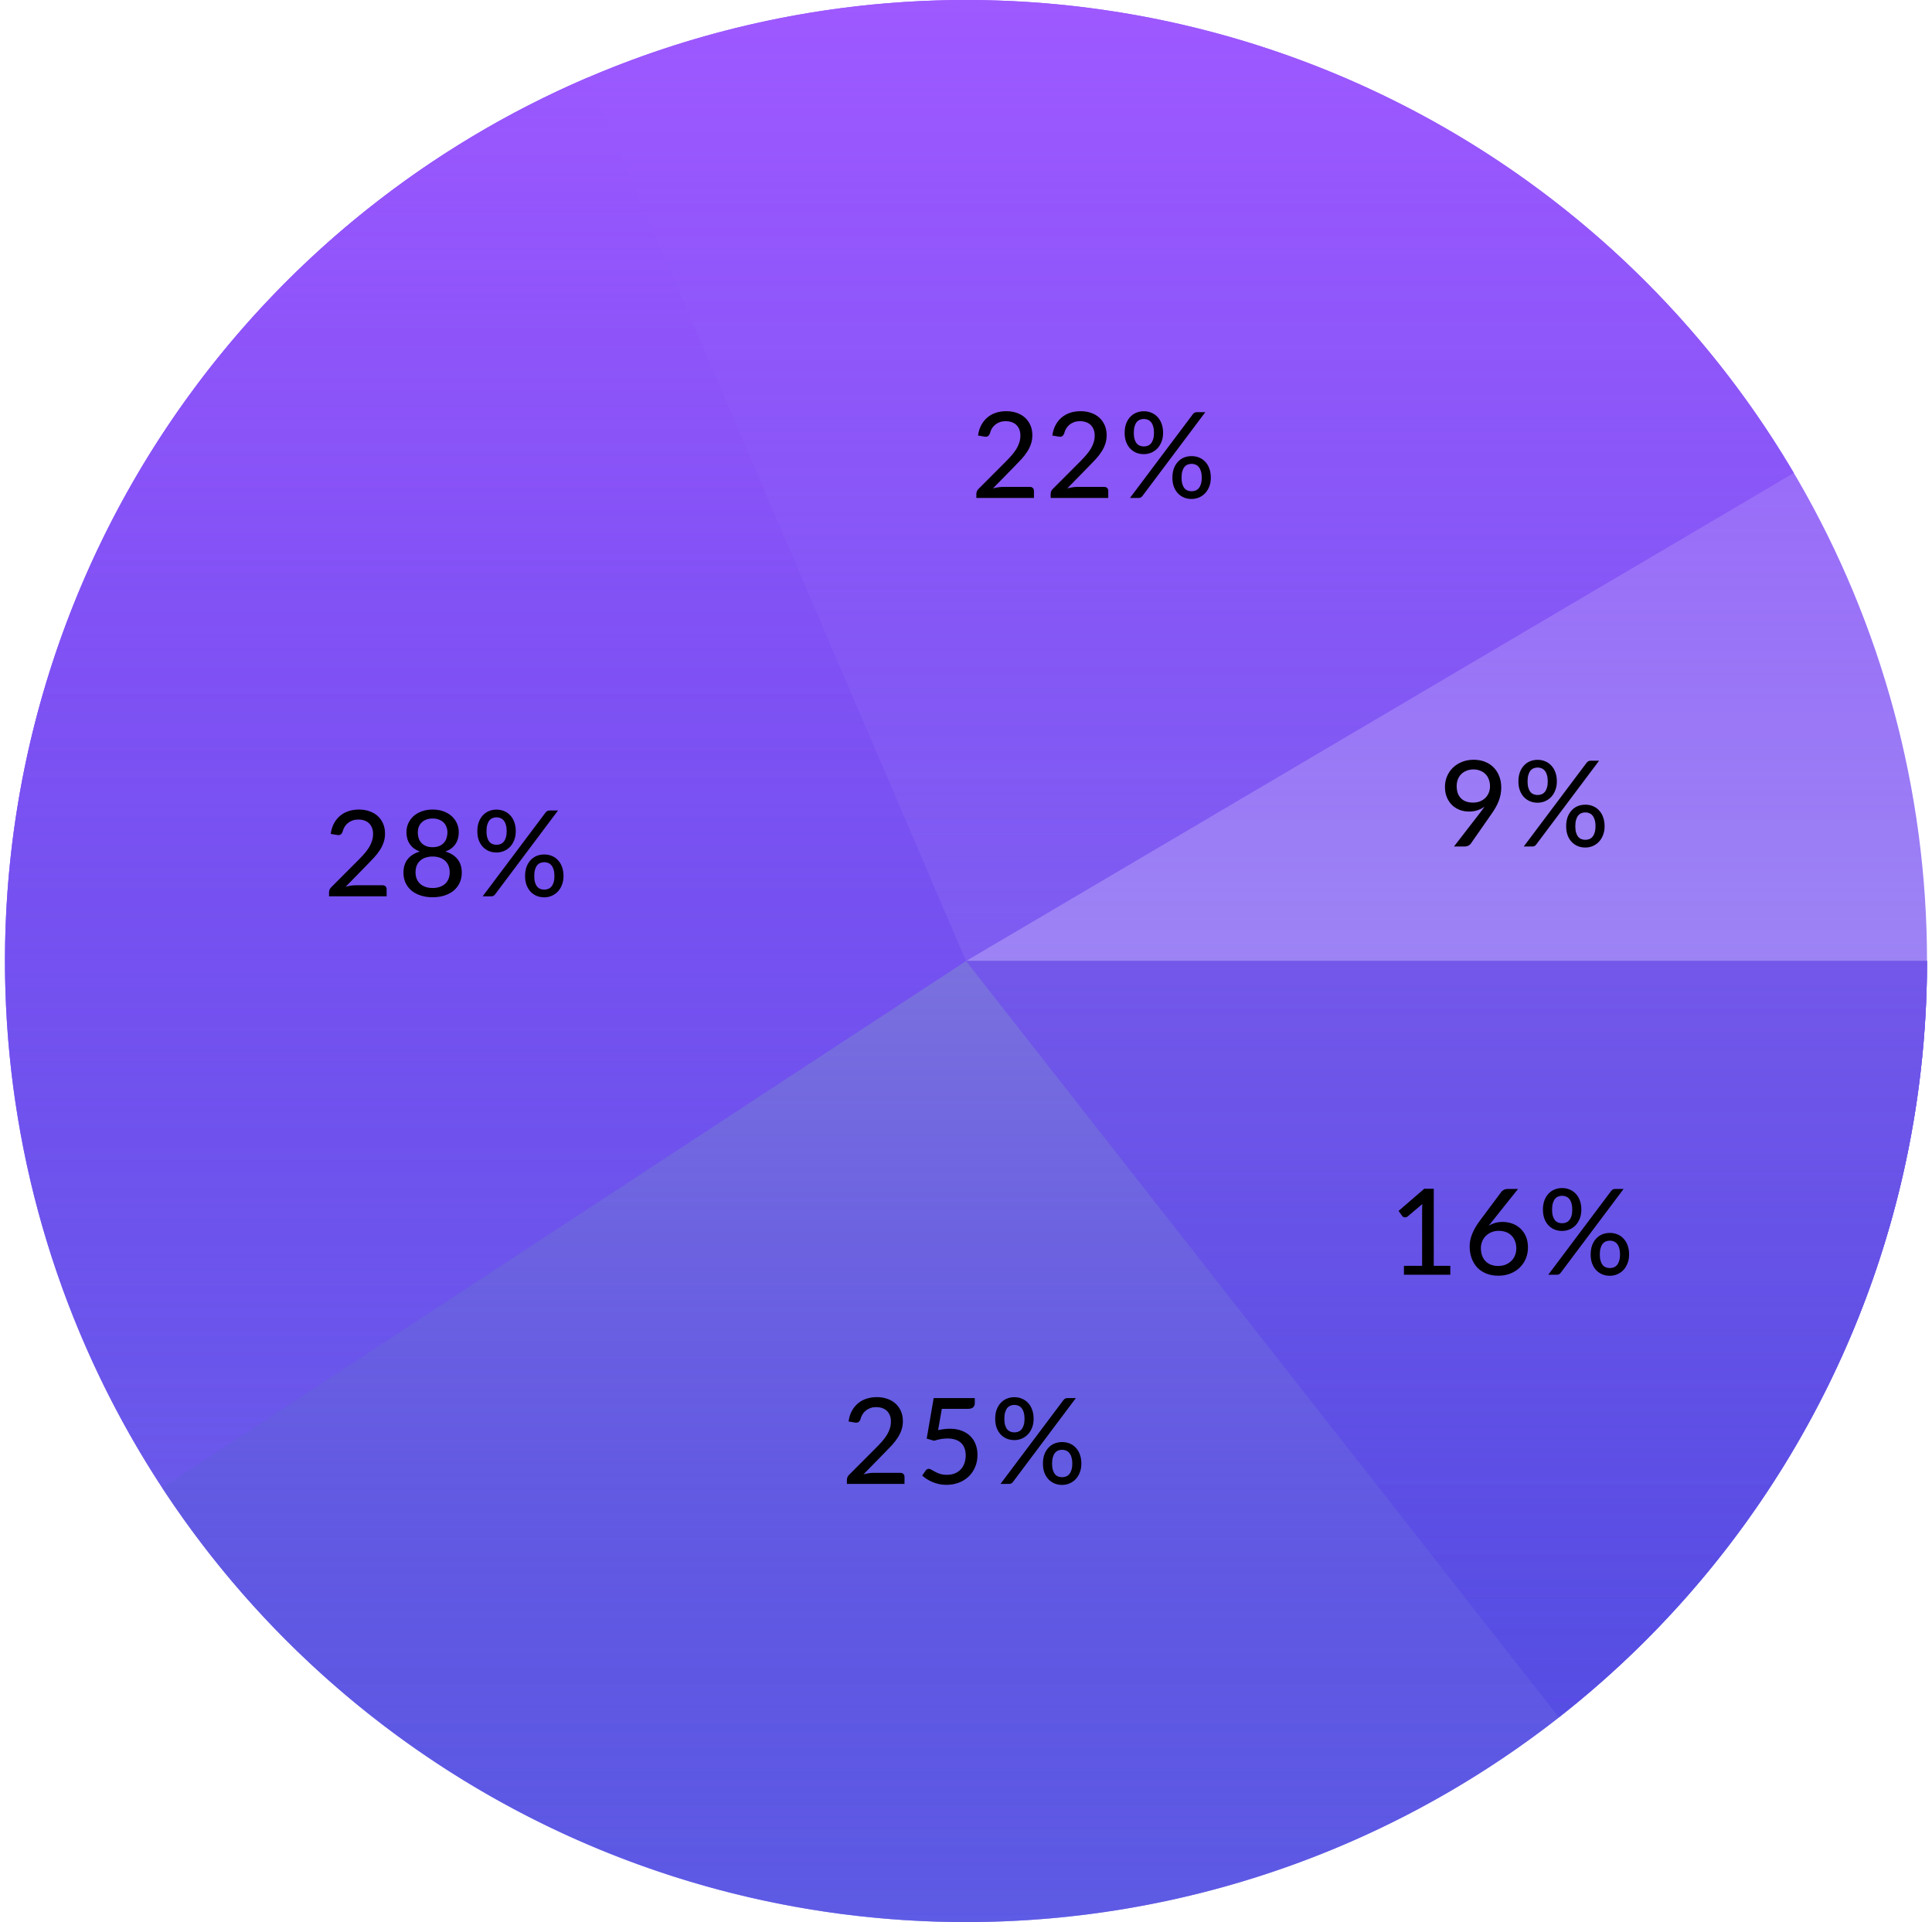
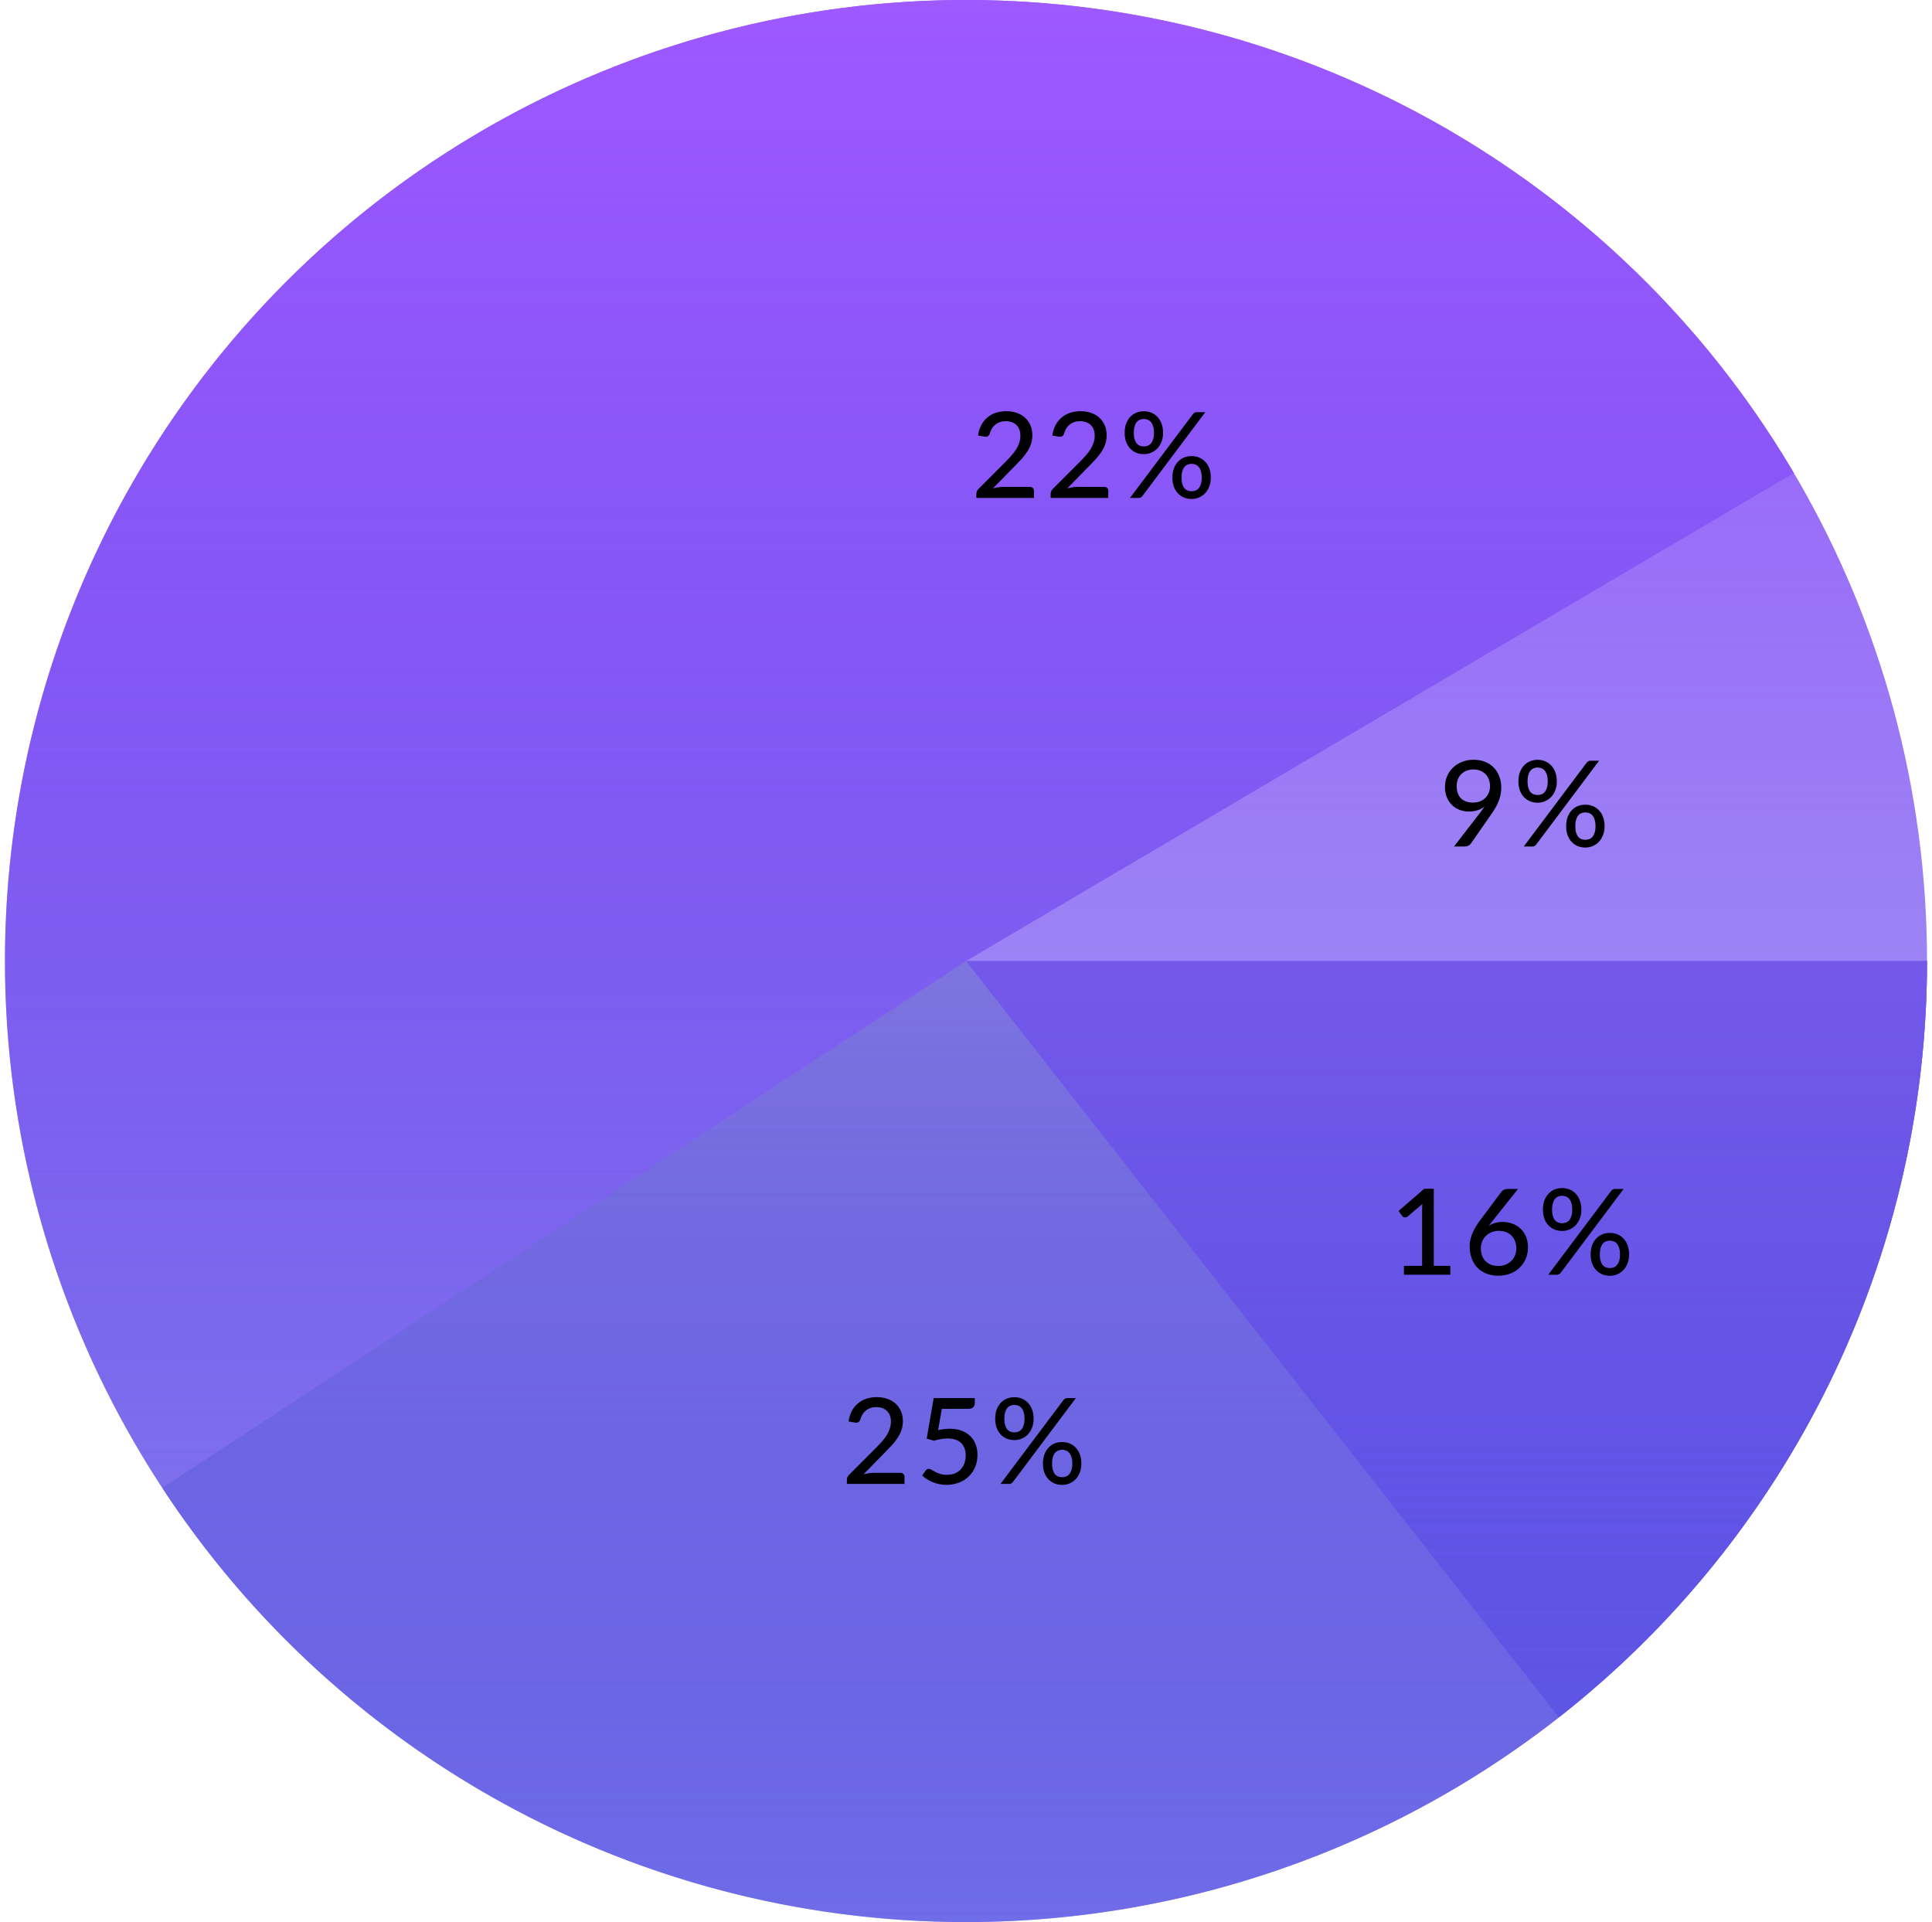
<svg xmlns="http://www.w3.org/2000/svg" width="194" height="193" viewBox="0 0 194 193" fill="none">
  <circle cx="97" cy="96.5" r="96.5" fill="url(#paint0_linear_108_175)" />
  <path d="M193.5 96.5C193.5 119.874 185.016 142.453 169.625 160.044C154.234 177.635 132.981 189.042 109.814 192.145C86.647 195.249 63.141 189.839 43.663 176.92C24.184 164.001 10.056 144.451 3.903 121.901C-2.249 99.352 -0.009 75.336 10.21 54.314C20.428 33.292 37.929 16.693 59.461 7.601C80.994 -1.492 105.095 -2.46 127.288 4.876C149.481 12.213 168.256 27.354 180.127 47.489L97 96.5L193.5 96.5Z" fill="url(#paint1_linear_108_175)" />
-   <path d="M193.5 96.5C193.5 113.926 188.782 131.026 179.846 145.986C170.91 160.946 158.09 173.207 142.746 181.468C127.403 189.728 110.11 193.68 92.701 192.904C75.293 192.128 58.42 186.652 43.873 177.059C29.326 167.466 17.648 154.112 10.079 138.416C2.51 122.72 -0.668 105.268 0.883 87.911C2.434 70.555 8.656 53.942 18.887 39.837C29.119 25.732 42.98 14.66 58.997 7.798L97 96.5H193.5Z" fill="url(#paint2_linear_108_175)" />
  <path d="M193.5 96.5C193.5 117.276 186.795 137.497 174.382 154.157C161.968 170.817 144.51 183.026 124.602 188.968C104.694 194.911 83.4 194.27 63.886 187.14C44.371 180.011 27.679 166.774 16.29 149.398L97 96.5H193.5Z" fill="url(#paint3_linear_108_175)" />
  <path d="M193.5 96.5C193.5 111.133 190.172 125.575 183.768 138.733C177.363 151.89 168.051 163.419 156.534 172.447L97 96.5H193.5Z" fill="url(#paint4_linear_108_175)" />
  <path d="M145.632 127.106V128H140.976V127.106H142.8V121.46C142.8 121.28 142.806 121.094 142.818 120.902L141.354 122.144C141.298 122.188 141.242 122.216 141.186 122.228C141.13 122.24 141.076 122.242 141.024 122.234C140.976 122.226 140.932 122.21 140.892 122.186C140.856 122.158 140.826 122.13 140.802 122.102L140.436 121.592L143.016 119.366H143.97V127.106H145.632ZM150.429 127.118C150.705 127.118 150.955 127.074 151.179 126.986C151.403 126.894 151.595 126.77 151.755 126.614C151.915 126.458 152.039 126.272 152.127 126.056C152.215 125.84 152.259 125.606 152.259 125.354C152.259 125.078 152.215 124.832 152.127 124.616C152.043 124.396 151.923 124.21 151.767 124.058C151.615 123.906 151.431 123.79 151.215 123.71C150.999 123.63 150.759 123.59 150.495 123.59C150.219 123.59 149.971 123.638 149.751 123.734C149.531 123.826 149.343 123.952 149.187 124.112C149.031 124.268 148.911 124.452 148.827 124.664C148.743 124.876 148.701 125.098 148.701 125.33C148.701 125.594 148.739 125.836 148.815 126.056C148.891 126.276 149.003 126.464 149.151 126.62C149.299 126.776 149.479 126.898 149.691 126.986C149.907 127.074 150.153 127.118 150.429 127.118ZM149.877 122.588C149.809 122.676 149.741 122.762 149.673 122.846C149.609 122.926 149.547 123.006 149.487 123.086C149.679 122.962 149.891 122.866 150.123 122.798C150.359 122.73 150.613 122.696 150.885 122.696C151.225 122.696 151.549 122.752 151.857 122.864C152.165 122.976 152.435 123.14 152.667 123.356C152.903 123.572 153.089 123.84 153.225 124.16C153.361 124.48 153.429 124.848 153.429 125.264C153.429 125.66 153.357 126.032 153.213 126.38C153.069 126.724 152.865 127.024 152.601 127.28C152.341 127.532 152.029 127.732 151.665 127.88C151.301 128.024 150.897 128.096 150.453 128.096C150.013 128.096 149.615 128.026 149.259 127.886C148.907 127.746 148.605 127.548 148.353 127.292C148.105 127.032 147.913 126.72 147.777 126.356C147.641 125.988 147.573 125.58 147.573 125.132C147.573 124.748 147.655 124.344 147.819 123.92C147.987 123.492 148.251 123.036 148.611 122.552L150.765 119.666C150.825 119.586 150.909 119.52 151.017 119.468C151.125 119.412 151.249 119.384 151.389 119.384H152.433L149.877 122.588ZM158.79 121.466C158.79 121.802 158.736 122.102 158.628 122.366C158.524 122.63 158.384 122.854 158.208 123.038C158.032 123.218 157.826 123.358 157.59 123.458C157.358 123.554 157.114 123.602 156.858 123.602C156.582 123.602 156.326 123.554 156.09 123.458C155.858 123.358 155.656 123.218 155.484 123.038C155.312 122.854 155.176 122.63 155.076 122.366C154.98 122.102 154.932 121.802 154.932 121.466C154.932 121.122 154.98 120.816 155.076 120.548C155.176 120.28 155.312 120.054 155.484 119.87C155.656 119.682 155.858 119.54 156.09 119.444C156.326 119.344 156.582 119.294 156.858 119.294C157.134 119.294 157.388 119.344 157.62 119.444C157.856 119.54 158.06 119.682 158.232 119.87C158.408 120.054 158.544 120.28 158.64 120.548C158.74 120.816 158.79 121.122 158.79 121.466ZM157.878 121.466C157.878 121.21 157.85 120.994 157.794 120.818C157.742 120.638 157.67 120.494 157.578 120.386C157.486 120.274 157.378 120.194 157.254 120.146C157.13 120.094 156.998 120.068 156.858 120.068C156.718 120.068 156.586 120.094 156.462 120.146C156.338 120.194 156.23 120.274 156.138 120.386C156.05 120.494 155.98 120.638 155.928 120.818C155.876 120.994 155.85 121.21 155.85 121.466C155.85 121.714 155.876 121.926 155.928 122.102C155.98 122.274 156.05 122.414 156.138 122.522C156.23 122.63 156.338 122.708 156.462 122.756C156.586 122.804 156.718 122.828 156.858 122.828C156.998 122.828 157.13 122.804 157.254 122.756C157.378 122.708 157.486 122.63 157.578 122.522C157.67 122.414 157.742 122.274 157.794 122.102C157.85 121.926 157.878 121.714 157.878 121.466ZM161.79 119.576C161.834 119.524 161.884 119.48 161.94 119.444C162 119.404 162.082 119.384 162.186 119.384H163.032L156.708 127.814C156.664 127.87 156.612 127.916 156.552 127.952C156.492 127.984 156.42 128 156.336 128H155.466L161.79 119.576ZM163.584 125.966C163.584 126.302 163.53 126.602 163.422 126.866C163.318 127.13 163.178 127.354 163.002 127.538C162.826 127.718 162.62 127.858 162.384 127.958C162.152 128.054 161.908 128.102 161.652 128.102C161.376 128.102 161.12 128.054 160.884 127.958C160.652 127.858 160.45 127.718 160.278 127.538C160.106 127.354 159.97 127.13 159.87 126.866C159.774 126.602 159.726 126.302 159.726 125.966C159.726 125.622 159.774 125.316 159.87 125.048C159.97 124.78 160.106 124.554 160.278 124.37C160.45 124.182 160.652 124.04 160.884 123.944C161.12 123.848 161.376 123.8 161.652 123.8C161.928 123.8 162.182 123.848 162.414 123.944C162.65 124.04 162.854 124.182 163.026 124.37C163.202 124.554 163.338 124.78 163.434 125.048C163.534 125.316 163.584 125.622 163.584 125.966ZM162.672 125.966C162.672 125.71 162.644 125.494 162.588 125.318C162.536 125.142 162.464 125 162.372 124.892C162.28 124.78 162.172 124.7 162.048 124.652C161.924 124.6 161.792 124.574 161.652 124.574C161.508 124.574 161.374 124.6 161.25 124.652C161.13 124.7 161.024 124.78 160.932 124.892C160.844 125 160.774 125.142 160.722 125.318C160.67 125.494 160.644 125.71 160.644 125.966C160.644 126.218 160.67 126.43 160.722 126.602C160.774 126.774 160.844 126.914 160.932 127.022C161.024 127.13 161.13 127.208 161.25 127.256C161.374 127.304 161.508 127.328 161.652 127.328C161.792 127.328 161.924 127.304 162.048 127.256C162.172 127.208 162.28 127.13 162.372 127.022C162.464 126.914 162.536 126.774 162.588 126.602C162.644 126.43 162.672 126.218 162.672 125.966Z" fill="black" />
  <path d="M90.416 147.89C90.544 147.89 90.644 147.928 90.716 148.004C90.788 148.076 90.824 148.172 90.824 148.292V149H85.04V148.598C85.04 148.518 85.056 148.434 85.088 148.346C85.12 148.254 85.174 148.172 85.25 148.1L87.974 145.37C88.202 145.142 88.408 144.922 88.592 144.71C88.776 144.498 88.932 144.288 89.06 144.08C89.188 143.868 89.286 143.652 89.354 143.432C89.426 143.212 89.462 142.98 89.462 142.736C89.462 142.496 89.424 142.286 89.348 142.106C89.272 141.922 89.168 141.77 89.036 141.65C88.904 141.53 88.748 141.44 88.568 141.38C88.388 141.32 88.194 141.29 87.986 141.29C87.778 141.29 87.586 141.32 87.41 141.38C87.238 141.44 87.084 141.524 86.948 141.632C86.812 141.74 86.698 141.868 86.606 142.016C86.514 142.164 86.448 142.324 86.408 142.496C86.352 142.648 86.28 142.75 86.192 142.802C86.108 142.854 85.984 142.866 85.82 142.838L85.208 142.73C85.264 142.33 85.374 141.978 85.538 141.674C85.702 141.37 85.908 141.116 86.156 140.912C86.404 140.704 86.688 140.548 87.008 140.444C87.332 140.34 87.68 140.288 88.052 140.288C88.428 140.288 88.774 140.344 89.09 140.456C89.41 140.564 89.686 140.722 89.918 140.93C90.15 141.138 90.332 141.392 90.464 141.692C90.596 141.988 90.662 142.324 90.662 142.7C90.662 143.02 90.614 143.318 90.518 143.594C90.426 143.866 90.298 144.126 90.134 144.374C89.974 144.622 89.786 144.864 89.57 145.1C89.358 145.332 89.132 145.568 88.892 145.808L86.708 148.04C86.876 147.996 87.044 147.96 87.212 147.932C87.384 147.904 87.546 147.89 87.698 147.89H90.416ZM94.199 143.6C94.639 143.508 95.037 143.462 95.393 143.462C95.841 143.462 96.237 143.53 96.581 143.666C96.925 143.798 97.213 143.982 97.445 144.218C97.681 144.45 97.857 144.726 97.973 145.046C98.093 145.362 98.153 145.706 98.153 146.078C98.153 146.534 98.073 146.948 97.913 147.32C97.753 147.692 97.533 148.01 97.253 148.274C96.973 148.538 96.641 148.742 96.257 148.886C95.877 149.026 95.467 149.096 95.027 149.096C94.767 149.096 94.519 149.07 94.283 149.018C94.051 148.966 93.833 148.898 93.629 148.814C93.425 148.726 93.235 148.626 93.059 148.514C92.887 148.402 92.733 148.284 92.597 148.16L92.957 147.656C93.033 147.544 93.135 147.488 93.263 147.488C93.347 147.488 93.439 147.52 93.539 147.584C93.643 147.644 93.765 147.712 93.905 147.788C94.045 147.864 94.211 147.934 94.403 147.998C94.595 148.058 94.823 148.088 95.087 148.088C95.379 148.088 95.641 148.042 95.873 147.95C96.109 147.854 96.307 147.72 96.467 147.548C96.631 147.376 96.755 147.17 96.839 146.93C96.927 146.69 96.971 146.424 96.971 146.132C96.971 145.872 96.933 145.638 96.857 145.43C96.781 145.222 96.667 145.044 96.515 144.896C96.363 144.748 96.173 144.636 95.945 144.56C95.717 144.48 95.451 144.44 95.147 144.44C94.723 144.44 94.271 144.516 93.791 144.668L93.053 144.452L93.755 140.384H97.883V140.894C97.883 141.062 97.829 141.2 97.721 141.308C97.617 141.412 97.441 141.464 97.193 141.464H94.571L94.199 143.6ZM103.79 142.466C103.79 142.802 103.736 143.102 103.628 143.366C103.524 143.63 103.384 143.854 103.208 144.038C103.032 144.218 102.826 144.358 102.59 144.458C102.358 144.554 102.114 144.602 101.858 144.602C101.582 144.602 101.326 144.554 101.09 144.458C100.858 144.358 100.656 144.218 100.484 144.038C100.312 143.854 100.176 143.63 100.076 143.366C99.98 143.102 99.932 142.802 99.932 142.466C99.932 142.122 99.98 141.816 100.076 141.548C100.176 141.28 100.312 141.054 100.484 140.87C100.656 140.682 100.858 140.54 101.09 140.444C101.326 140.344 101.582 140.294 101.858 140.294C102.134 140.294 102.388 140.344 102.62 140.444C102.856 140.54 103.06 140.682 103.232 140.87C103.408 141.054 103.544 141.28 103.64 141.548C103.74 141.816 103.79 142.122 103.79 142.466ZM102.878 142.466C102.878 142.21 102.85 141.994 102.794 141.818C102.742 141.638 102.67 141.494 102.578 141.386C102.486 141.274 102.378 141.194 102.254 141.146C102.13 141.094 101.998 141.068 101.858 141.068C101.718 141.068 101.586 141.094 101.462 141.146C101.338 141.194 101.23 141.274 101.138 141.386C101.05 141.494 100.98 141.638 100.928 141.818C100.876 141.994 100.85 142.21 100.85 142.466C100.85 142.714 100.876 142.926 100.928 143.102C100.98 143.274 101.05 143.414 101.138 143.522C101.23 143.63 101.338 143.708 101.462 143.756C101.586 143.804 101.718 143.828 101.858 143.828C101.998 143.828 102.13 143.804 102.254 143.756C102.378 143.708 102.486 143.63 102.578 143.522C102.67 143.414 102.742 143.274 102.794 143.102C102.85 142.926 102.878 142.714 102.878 142.466ZM106.79 140.576C106.834 140.524 106.884 140.48 106.94 140.444C107 140.404 107.082 140.384 107.186 140.384H108.032L101.708 148.814C101.664 148.87 101.612 148.916 101.552 148.952C101.492 148.984 101.42 149 101.336 149H100.466L106.79 140.576ZM108.584 146.966C108.584 147.302 108.53 147.602 108.422 147.866C108.318 148.13 108.178 148.354 108.002 148.538C107.826 148.718 107.62 148.858 107.384 148.958C107.152 149.054 106.908 149.102 106.652 149.102C106.376 149.102 106.12 149.054 105.884 148.958C105.652 148.858 105.45 148.718 105.278 148.538C105.106 148.354 104.97 148.13 104.87 147.866C104.774 147.602 104.726 147.302 104.726 146.966C104.726 146.622 104.774 146.316 104.87 146.048C104.97 145.78 105.106 145.554 105.278 145.37C105.45 145.182 105.652 145.04 105.884 144.944C106.12 144.848 106.376 144.8 106.652 144.8C106.928 144.8 107.182 144.848 107.414 144.944C107.65 145.04 107.854 145.182 108.026 145.37C108.202 145.554 108.338 145.78 108.434 146.048C108.534 146.316 108.584 146.622 108.584 146.966ZM107.672 146.966C107.672 146.71 107.644 146.494 107.588 146.318C107.536 146.142 107.464 146 107.372 145.892C107.28 145.78 107.172 145.7 107.048 145.652C106.924 145.6 106.792 145.574 106.652 145.574C106.508 145.574 106.374 145.6 106.25 145.652C106.13 145.7 106.024 145.78 105.932 145.892C105.844 146 105.774 146.142 105.722 146.318C105.67 146.494 105.644 146.71 105.644 146.966C105.644 147.218 105.67 147.43 105.722 147.602C105.774 147.774 105.844 147.914 105.932 148.022C106.024 148.13 106.13 148.208 106.25 148.256C106.374 148.304 106.508 148.328 106.652 148.328C106.792 148.328 106.924 148.304 107.048 148.256C107.172 148.208 107.28 148.13 107.372 148.022C107.464 147.914 107.536 147.774 107.588 147.602C107.644 147.43 107.672 147.218 107.672 146.966Z" fill="black" />
-   <path d="M38.416 88.89C38.544 88.89 38.644 88.928 38.716 89.004C38.788 89.076 38.824 89.172 38.824 89.292V90H33.04V89.598C33.04 89.518 33.056 89.434 33.088 89.346C33.12 89.254 33.174 89.172 33.25 89.1L35.974 86.37C36.202 86.142 36.408 85.922 36.592 85.71C36.776 85.498 36.932 85.288 37.06 85.08C37.188 84.868 37.286 84.652 37.354 84.432C37.426 84.212 37.462 83.98 37.462 83.736C37.462 83.496 37.424 83.286 37.348 83.106C37.272 82.922 37.168 82.77 37.036 82.65C36.904 82.53 36.748 82.44 36.568 82.38C36.388 82.32 36.194 82.29 35.986 82.29C35.778 82.29 35.586 82.32 35.41 82.38C35.238 82.44 35.084 82.524 34.948 82.632C34.812 82.74 34.698 82.868 34.606 83.016C34.514 83.164 34.448 83.324 34.408 83.496C34.352 83.648 34.28 83.75 34.192 83.802C34.108 83.854 33.984 83.866 33.82 83.838L33.208 83.73C33.264 83.33 33.374 82.978 33.538 82.674C33.702 82.37 33.908 82.116 34.156 81.912C34.404 81.704 34.688 81.548 35.008 81.444C35.332 81.34 35.68 81.288 36.052 81.288C36.428 81.288 36.774 81.344 37.09 81.456C37.41 81.564 37.686 81.722 37.918 81.93C38.15 82.138 38.332 82.392 38.464 82.692C38.596 82.988 38.662 83.324 38.662 83.7C38.662 84.02 38.614 84.318 38.518 84.594C38.426 84.866 38.298 85.126 38.134 85.374C37.974 85.622 37.786 85.864 37.57 86.1C37.358 86.332 37.132 86.568 36.892 86.808L34.708 89.04C34.876 88.996 35.044 88.96 35.212 88.932C35.384 88.904 35.546 88.89 35.698 88.89H38.416ZM43.441 89.166C43.713 89.166 43.955 89.128 44.167 89.052C44.379 88.976 44.559 88.87 44.707 88.734C44.855 88.594 44.967 88.428 45.043 88.236C45.119 88.044 45.157 87.834 45.157 87.606C45.157 87.326 45.111 87.086 45.019 86.886C44.927 86.682 44.803 86.516 44.647 86.388C44.491 86.256 44.309 86.16 44.101 86.1C43.893 86.036 43.673 86.004 43.441 86.004C43.205 86.004 42.983 86.036 42.775 86.1C42.567 86.16 42.385 86.256 42.229 86.388C42.073 86.516 41.949 86.682 41.857 86.886C41.769 87.086 41.725 87.326 41.725 87.606C41.725 87.834 41.763 88.044 41.839 88.236C41.915 88.428 42.027 88.594 42.175 88.734C42.323 88.87 42.503 88.976 42.715 89.052C42.927 89.128 43.169 89.166 43.441 89.166ZM43.441 82.188C43.193 82.188 42.975 82.226 42.787 82.302C42.603 82.374 42.449 82.474 42.325 82.602C42.201 82.73 42.107 82.878 42.043 83.046C41.983 83.214 41.953 83.394 41.953 83.586C41.953 83.774 41.979 83.958 42.031 84.138C42.087 84.314 42.173 84.472 42.289 84.612C42.409 84.748 42.563 84.858 42.751 84.942C42.939 85.026 43.169 85.068 43.441 85.068C43.709 85.068 43.937 85.026 44.125 84.942C44.317 84.858 44.471 84.748 44.587 84.612C44.707 84.472 44.793 84.314 44.845 84.138C44.901 83.958 44.929 83.774 44.929 83.586C44.929 83.394 44.897 83.214 44.833 83.046C44.773 82.878 44.681 82.73 44.557 82.602C44.433 82.474 44.277 82.374 44.089 82.302C43.905 82.226 43.689 82.188 43.441 82.188ZM44.731 85.506C45.267 85.666 45.673 85.924 45.949 86.28C46.229 86.636 46.369 87.086 46.369 87.63C46.369 88.006 46.297 88.346 46.153 88.65C46.013 88.954 45.813 89.214 45.553 89.43C45.297 89.642 44.989 89.806 44.629 89.922C44.269 90.038 43.873 90.096 43.441 90.096C43.009 90.096 42.613 90.038 42.253 89.922C41.893 89.806 41.583 89.642 41.323 89.43C41.067 89.214 40.867 88.954 40.723 88.65C40.583 88.346 40.513 88.006 40.513 87.63C40.513 87.086 40.651 86.636 40.927 86.28C41.207 85.924 41.615 85.666 42.151 85.506C41.707 85.338 41.373 85.088 41.149 84.756C40.925 84.42 40.813 84.022 40.813 83.562C40.813 83.242 40.875 82.944 40.999 82.668C41.127 82.388 41.305 82.146 41.533 81.942C41.765 81.738 42.043 81.578 42.367 81.462C42.691 81.346 43.049 81.288 43.441 81.288C43.833 81.288 44.191 81.346 44.515 81.462C44.839 81.578 45.115 81.738 45.343 81.942C45.575 82.146 45.753 82.388 45.877 82.668C46.005 82.944 46.069 83.242 46.069 83.562C46.069 84.022 45.957 84.42 45.733 84.756C45.509 85.088 45.175 85.338 44.731 85.506ZM51.79 83.466C51.79 83.802 51.736 84.102 51.628 84.366C51.524 84.63 51.384 84.854 51.208 85.038C51.032 85.218 50.826 85.358 50.59 85.458C50.358 85.554 50.114 85.602 49.858 85.602C49.582 85.602 49.326 85.554 49.09 85.458C48.858 85.358 48.656 85.218 48.484 85.038C48.312 84.854 48.176 84.63 48.076 84.366C47.98 84.102 47.932 83.802 47.932 83.466C47.932 83.122 47.98 82.816 48.076 82.548C48.176 82.28 48.312 82.054 48.484 81.87C48.656 81.682 48.858 81.54 49.09 81.444C49.326 81.344 49.582 81.294 49.858 81.294C50.134 81.294 50.388 81.344 50.62 81.444C50.856 81.54 51.06 81.682 51.232 81.87C51.408 82.054 51.544 82.28 51.64 82.548C51.74 82.816 51.79 83.122 51.79 83.466ZM50.878 83.466C50.878 83.21 50.85 82.994 50.794 82.818C50.742 82.638 50.67 82.494 50.578 82.386C50.486 82.274 50.378 82.194 50.254 82.146C50.13 82.094 49.998 82.068 49.858 82.068C49.718 82.068 49.586 82.094 49.462 82.146C49.338 82.194 49.23 82.274 49.138 82.386C49.05 82.494 48.98 82.638 48.928 82.818C48.876 82.994 48.85 83.21 48.85 83.466C48.85 83.714 48.876 83.926 48.928 84.102C48.98 84.274 49.05 84.414 49.138 84.522C49.23 84.63 49.338 84.708 49.462 84.756C49.586 84.804 49.718 84.828 49.858 84.828C49.998 84.828 50.13 84.804 50.254 84.756C50.378 84.708 50.486 84.63 50.578 84.522C50.67 84.414 50.742 84.274 50.794 84.102C50.85 83.926 50.878 83.714 50.878 83.466ZM54.79 81.576C54.834 81.524 54.884 81.48 54.94 81.444C55 81.404 55.082 81.384 55.186 81.384H56.032L49.708 89.814C49.664 89.87 49.612 89.916 49.552 89.952C49.492 89.984 49.42 90 49.336 90H48.466L54.79 81.576ZM56.584 87.966C56.584 88.302 56.53 88.602 56.422 88.866C56.318 89.13 56.178 89.354 56.002 89.538C55.826 89.718 55.62 89.858 55.384 89.958C55.152 90.054 54.908 90.102 54.652 90.102C54.376 90.102 54.12 90.054 53.884 89.958C53.652 89.858 53.45 89.718 53.278 89.538C53.106 89.354 52.97 89.13 52.87 88.866C52.774 88.602 52.726 88.302 52.726 87.966C52.726 87.622 52.774 87.316 52.87 87.048C52.97 86.78 53.106 86.554 53.278 86.37C53.45 86.182 53.652 86.04 53.884 85.944C54.12 85.848 54.376 85.8 54.652 85.8C54.928 85.8 55.182 85.848 55.414 85.944C55.65 86.04 55.854 86.182 56.026 86.37C56.202 86.554 56.338 86.78 56.434 87.048C56.534 87.316 56.584 87.622 56.584 87.966ZM55.672 87.966C55.672 87.71 55.644 87.494 55.588 87.318C55.536 87.142 55.464 87 55.372 86.892C55.28 86.78 55.172 86.7 55.048 86.652C54.924 86.6 54.792 86.574 54.652 86.574C54.508 86.574 54.374 86.6 54.25 86.652C54.13 86.7 54.024 86.78 53.932 86.892C53.844 87 53.774 87.142 53.722 87.318C53.67 87.494 53.644 87.71 53.644 87.966C53.644 88.218 53.67 88.43 53.722 88.602C53.774 88.774 53.844 88.914 53.932 89.022C54.024 89.13 54.13 89.208 54.25 89.256C54.374 89.304 54.508 89.328 54.652 89.328C54.792 89.328 54.924 89.304 55.048 89.256C55.172 89.208 55.28 89.13 55.372 89.022C55.464 88.914 55.536 88.774 55.588 88.602C55.644 88.43 55.672 88.218 55.672 87.966Z" fill="black" />
  <path d="M103.416 48.89C103.544 48.89 103.644 48.928 103.716 49.004C103.788 49.076 103.824 49.172 103.824 49.292V50H98.04V49.598C98.04 49.518 98.056 49.434 98.088 49.346C98.12 49.254 98.174 49.172 98.25 49.1L100.974 46.37C101.202 46.142 101.408 45.922 101.592 45.71C101.776 45.498 101.932 45.288 102.06 45.08C102.188 44.868 102.286 44.652 102.354 44.432C102.426 44.212 102.462 43.98 102.462 43.736C102.462 43.496 102.424 43.286 102.348 43.106C102.272 42.922 102.168 42.77 102.036 42.65C101.904 42.53 101.748 42.44 101.568 42.38C101.388 42.32 101.194 42.29 100.986 42.29C100.778 42.29 100.586 42.32 100.41 42.38C100.238 42.44 100.084 42.524 99.948 42.632C99.812 42.74 99.698 42.868 99.606 43.016C99.514 43.164 99.448 43.324 99.408 43.496C99.352 43.648 99.28 43.75 99.192 43.802C99.108 43.854 98.984 43.866 98.82 43.838L98.208 43.73C98.264 43.33 98.374 42.978 98.538 42.674C98.702 42.37 98.908 42.116 99.156 41.912C99.404 41.704 99.688 41.548 100.008 41.444C100.332 41.34 100.68 41.288 101.052 41.288C101.428 41.288 101.774 41.344 102.09 41.456C102.41 41.564 102.686 41.722 102.918 41.93C103.15 42.138 103.332 42.392 103.464 42.692C103.596 42.988 103.662 43.324 103.662 43.7C103.662 44.02 103.614 44.318 103.518 44.594C103.426 44.866 103.298 45.126 103.134 45.374C102.974 45.622 102.786 45.864 102.57 46.1C102.358 46.332 102.132 46.568 101.892 46.808L99.708 49.04C99.876 48.996 100.044 48.96 100.212 48.932C100.384 48.904 100.546 48.89 100.698 48.89H103.416ZM110.877 48.89C111.005 48.89 111.105 48.928 111.177 49.004C111.249 49.076 111.285 49.172 111.285 49.292V50H105.501V49.598C105.501 49.518 105.517 49.434 105.549 49.346C105.581 49.254 105.635 49.172 105.711 49.1L108.435 46.37C108.663 46.142 108.869 45.922 109.053 45.71C109.237 45.498 109.393 45.288 109.521 45.08C109.649 44.868 109.747 44.652 109.815 44.432C109.887 44.212 109.923 43.98 109.923 43.736C109.923 43.496 109.885 43.286 109.809 43.106C109.733 42.922 109.629 42.77 109.497 42.65C109.365 42.53 109.209 42.44 109.029 42.38C108.849 42.32 108.655 42.29 108.447 42.29C108.239 42.29 108.047 42.32 107.871 42.38C107.699 42.44 107.545 42.524 107.409 42.632C107.273 42.74 107.159 42.868 107.067 43.016C106.975 43.164 106.909 43.324 106.869 43.496C106.813 43.648 106.741 43.75 106.653 43.802C106.569 43.854 106.445 43.866 106.281 43.838L105.669 43.73C105.725 43.33 105.835 42.978 105.999 42.674C106.163 42.37 106.369 42.116 106.617 41.912C106.865 41.704 107.149 41.548 107.469 41.444C107.793 41.34 108.141 41.288 108.513 41.288C108.889 41.288 109.235 41.344 109.551 41.456C109.871 41.564 110.147 41.722 110.379 41.93C110.611 42.138 110.793 42.392 110.925 42.692C111.057 42.988 111.123 43.324 111.123 43.7C111.123 44.02 111.075 44.318 110.979 44.594C110.887 44.866 110.759 45.126 110.595 45.374C110.435 45.622 110.247 45.864 110.031 46.1C109.819 46.332 109.593 46.568 109.353 46.808L107.169 49.04C107.337 48.996 107.505 48.96 107.673 48.932C107.845 48.904 108.007 48.89 108.159 48.89H110.877ZM116.79 43.466C116.79 43.802 116.736 44.102 116.628 44.366C116.524 44.63 116.384 44.854 116.208 45.038C116.032 45.218 115.826 45.358 115.59 45.458C115.358 45.554 115.114 45.602 114.858 45.602C114.582 45.602 114.326 45.554 114.09 45.458C113.858 45.358 113.656 45.218 113.484 45.038C113.312 44.854 113.176 44.63 113.076 44.366C112.98 44.102 112.932 43.802 112.932 43.466C112.932 43.122 112.98 42.816 113.076 42.548C113.176 42.28 113.312 42.054 113.484 41.87C113.656 41.682 113.858 41.54 114.09 41.444C114.326 41.344 114.582 41.294 114.858 41.294C115.134 41.294 115.388 41.344 115.62 41.444C115.856 41.54 116.06 41.682 116.232 41.87C116.408 42.054 116.544 42.28 116.64 42.548C116.74 42.816 116.79 43.122 116.79 43.466ZM115.878 43.466C115.878 43.21 115.85 42.994 115.794 42.818C115.742 42.638 115.67 42.494 115.578 42.386C115.486 42.274 115.378 42.194 115.254 42.146C115.13 42.094 114.998 42.068 114.858 42.068C114.718 42.068 114.586 42.094 114.462 42.146C114.338 42.194 114.23 42.274 114.138 42.386C114.05 42.494 113.98 42.638 113.928 42.818C113.876 42.994 113.85 43.21 113.85 43.466C113.85 43.714 113.876 43.926 113.928 44.102C113.98 44.274 114.05 44.414 114.138 44.522C114.23 44.63 114.338 44.708 114.462 44.756C114.586 44.804 114.718 44.828 114.858 44.828C114.998 44.828 115.13 44.804 115.254 44.756C115.378 44.708 115.486 44.63 115.578 44.522C115.67 44.414 115.742 44.274 115.794 44.102C115.85 43.926 115.878 43.714 115.878 43.466ZM119.79 41.576C119.834 41.524 119.884 41.48 119.94 41.444C120 41.404 120.082 41.384 120.186 41.384H121.032L114.708 49.814C114.664 49.87 114.612 49.916 114.552 49.952C114.492 49.984 114.42 50 114.336 50H113.466L119.79 41.576ZM121.584 47.966C121.584 48.302 121.53 48.602 121.422 48.866C121.318 49.13 121.178 49.354 121.002 49.538C120.826 49.718 120.62 49.858 120.384 49.958C120.152 50.054 119.908 50.102 119.652 50.102C119.376 50.102 119.12 50.054 118.884 49.958C118.652 49.858 118.45 49.718 118.278 49.538C118.106 49.354 117.97 49.13 117.87 48.866C117.774 48.602 117.726 48.302 117.726 47.966C117.726 47.622 117.774 47.316 117.87 47.048C117.97 46.78 118.106 46.554 118.278 46.37C118.45 46.182 118.652 46.04 118.884 45.944C119.12 45.848 119.376 45.8 119.652 45.8C119.928 45.8 120.182 45.848 120.414 45.944C120.65 46.04 120.854 46.182 121.026 46.37C121.202 46.554 121.338 46.78 121.434 47.048C121.534 47.316 121.584 47.622 121.584 47.966ZM120.672 47.966C120.672 47.71 120.644 47.494 120.588 47.318C120.536 47.142 120.464 47 120.372 46.892C120.28 46.78 120.172 46.7 120.048 46.652C119.924 46.6 119.792 46.574 119.652 46.574C119.508 46.574 119.374 46.6 119.25 46.652C119.13 46.7 119.024 46.78 118.932 46.892C118.844 47 118.774 47.142 118.722 47.318C118.67 47.494 118.644 47.71 118.644 47.966C118.644 48.218 118.67 48.43 118.722 48.602C118.774 48.774 118.844 48.914 118.932 49.022C119.024 49.13 119.13 49.208 119.25 49.256C119.374 49.304 119.508 49.328 119.652 49.328C119.792 49.328 119.924 49.304 120.048 49.256C120.172 49.208 120.28 49.13 120.372 49.022C120.464 48.914 120.536 48.774 120.588 48.602C120.644 48.43 120.672 48.218 120.672 47.966Z" fill="black" />
  <path d="M146.27 78.928C146.27 79.46 146.414 79.87 146.702 80.158C146.99 80.446 147.39 80.59 147.902 80.59C148.178 80.59 148.422 80.546 148.634 80.458C148.846 80.366 149.024 80.246 149.168 80.098C149.316 79.946 149.428 79.772 149.504 79.576C149.58 79.376 149.618 79.168 149.618 78.952C149.618 78.692 149.576 78.458 149.492 78.25C149.412 78.038 149.298 77.86 149.15 77.716C149.002 77.568 148.826 77.456 148.622 77.38C148.422 77.3 148.2 77.26 147.956 77.26C147.704 77.26 147.474 77.302 147.266 77.386C147.058 77.466 146.88 77.58 146.732 77.728C146.584 77.876 146.47 78.052 146.39 78.256C146.31 78.46 146.27 78.684 146.27 78.928ZM148.634 81.592C148.79 81.388 148.936 81.188 149.072 80.992C148.856 81.156 148.614 81.28 148.346 81.364C148.082 81.448 147.8 81.49 147.5 81.49C147.184 81.49 146.88 81.436 146.588 81.328C146.3 81.22 146.044 81.062 145.82 80.854C145.6 80.642 145.424 80.382 145.292 80.074C145.16 79.766 145.094 79.412 145.094 79.012C145.094 78.636 145.164 78.282 145.304 77.95C145.444 77.618 145.64 77.33 145.892 77.086C146.148 76.838 146.452 76.644 146.804 76.504C147.16 76.36 147.55 76.288 147.974 76.288C148.394 76.288 148.774 76.356 149.114 76.492C149.458 76.628 149.75 76.82 149.99 77.068C150.23 77.312 150.416 77.606 150.548 77.95C150.68 78.294 150.746 78.672 150.746 79.084C150.746 79.336 150.722 79.576 150.674 79.804C150.63 80.032 150.564 80.254 150.476 80.47C150.392 80.686 150.288 80.9 150.164 81.112C150.044 81.32 149.906 81.534 149.75 81.754L147.68 84.724C147.624 84.804 147.542 84.87 147.434 84.922C147.33 84.974 147.21 85 147.074 85H146L148.634 81.592ZM156.329 78.466C156.329 78.802 156.275 79.102 156.167 79.366C156.063 79.63 155.923 79.854 155.747 80.038C155.571 80.218 155.365 80.358 155.129 80.458C154.897 80.554 154.653 80.602 154.397 80.602C154.121 80.602 153.865 80.554 153.629 80.458C153.397 80.358 153.195 80.218 153.023 80.038C152.851 79.854 152.715 79.63 152.615 79.366C152.519 79.102 152.471 78.802 152.471 78.466C152.471 78.122 152.519 77.816 152.615 77.548C152.715 77.28 152.851 77.054 153.023 76.87C153.195 76.682 153.397 76.54 153.629 76.444C153.865 76.344 154.121 76.294 154.397 76.294C154.673 76.294 154.927 76.344 155.159 76.444C155.395 76.54 155.599 76.682 155.771 76.87C155.947 77.054 156.083 77.28 156.179 77.548C156.279 77.816 156.329 78.122 156.329 78.466ZM155.417 78.466C155.417 78.21 155.389 77.994 155.333 77.818C155.281 77.638 155.209 77.494 155.117 77.386C155.025 77.274 154.917 77.194 154.793 77.146C154.669 77.094 154.537 77.068 154.397 77.068C154.257 77.068 154.125 77.094 154.001 77.146C153.877 77.194 153.769 77.274 153.677 77.386C153.589 77.494 153.519 77.638 153.467 77.818C153.415 77.994 153.389 78.21 153.389 78.466C153.389 78.714 153.415 78.926 153.467 79.102C153.519 79.274 153.589 79.414 153.677 79.522C153.769 79.63 153.877 79.708 154.001 79.756C154.125 79.804 154.257 79.828 154.397 79.828C154.537 79.828 154.669 79.804 154.793 79.756C154.917 79.708 155.025 79.63 155.117 79.522C155.209 79.414 155.281 79.274 155.333 79.102C155.389 78.926 155.417 78.714 155.417 78.466ZM159.329 76.576C159.373 76.524 159.423 76.48 159.479 76.444C159.539 76.404 159.621 76.384 159.725 76.384H160.571L154.247 84.814C154.203 84.87 154.151 84.916 154.091 84.952C154.031 84.984 153.959 85 153.875 85H153.005L159.329 76.576ZM161.123 82.966C161.123 83.302 161.069 83.602 160.961 83.866C160.857 84.13 160.717 84.354 160.541 84.538C160.365 84.718 160.159 84.858 159.923 84.958C159.691 85.054 159.447 85.102 159.191 85.102C158.915 85.102 158.659 85.054 158.423 84.958C158.191 84.858 157.989 84.718 157.817 84.538C157.645 84.354 157.509 84.13 157.409 83.866C157.313 83.602 157.265 83.302 157.265 82.966C157.265 82.622 157.313 82.316 157.409 82.048C157.509 81.78 157.645 81.554 157.817 81.37C157.989 81.182 158.191 81.04 158.423 80.944C158.659 80.848 158.915 80.8 159.191 80.8C159.467 80.8 159.721 80.848 159.953 80.944C160.189 81.04 160.393 81.182 160.565 81.37C160.741 81.554 160.877 81.78 160.973 82.048C161.073 82.316 161.123 82.622 161.123 82.966ZM160.211 82.966C160.211 82.71 160.183 82.494 160.127 82.318C160.075 82.142 160.003 82 159.911 81.892C159.819 81.78 159.711 81.7 159.587 81.652C159.463 81.6 159.331 81.574 159.191 81.574C159.047 81.574 158.913 81.6 158.789 81.652C158.669 81.7 158.563 81.78 158.471 81.892C158.383 82 158.313 82.142 158.261 82.318C158.209 82.494 158.183 82.71 158.183 82.966C158.183 83.218 158.209 83.43 158.261 83.602C158.313 83.774 158.383 83.914 158.471 84.022C158.563 84.13 158.669 84.208 158.789 84.256C158.913 84.304 159.047 84.328 159.191 84.328C159.331 84.328 159.463 84.304 159.587 84.256C159.711 84.208 159.819 84.13 159.911 84.022C160.003 83.914 160.075 83.774 160.127 83.602C160.183 83.43 160.211 83.218 160.211 82.966Z" fill="black" />
  <defs>
    <linearGradient id="paint0_linear_108_175" x1="97" y1="0" x2="97" y2="193" gradientUnits="userSpaceOnUse">
      <stop stop-color="#9E59FF" />
      <stop offset="1" stop-color="#423EE0" stop-opacity="0.38" />
    </linearGradient>
    <linearGradient id="paint1_linear_108_175" x1="97" y1="0" x2="97" y2="193" gradientUnits="userSpaceOnUse">
      <stop stop-color="#9E59FF" />
      <stop offset="1" stop-color="#423EE0" stop-opacity="0.38" />
    </linearGradient>
    <linearGradient id="paint2_linear_108_175" x1="97" y1="0" x2="97" y2="193" gradientUnits="userSpaceOnUse">
      <stop stop-color="#9E59FF" />
      <stop offset="1" stop-color="#423EE0" stop-opacity="0.38" />
    </linearGradient>
    <linearGradient id="paint3_linear_108_175" x1="97" y1="0" x2="97" y2="193" gradientUnits="userSpaceOnUse">
      <stop stop-color="#B8C0CC" />
      <stop offset="1" stop-color="#423EE0" stop-opacity="0.38" />
    </linearGradient>
    <linearGradient id="paint4_linear_108_175" x1="97" y1="0" x2="97" y2="193" gradientUnits="userSpaceOnUse">
      <stop stop-color="#9E59FF" />
      <stop offset="1" stop-color="#423EE0" stop-opacity="0.38" />
    </linearGradient>
  </defs>
</svg>